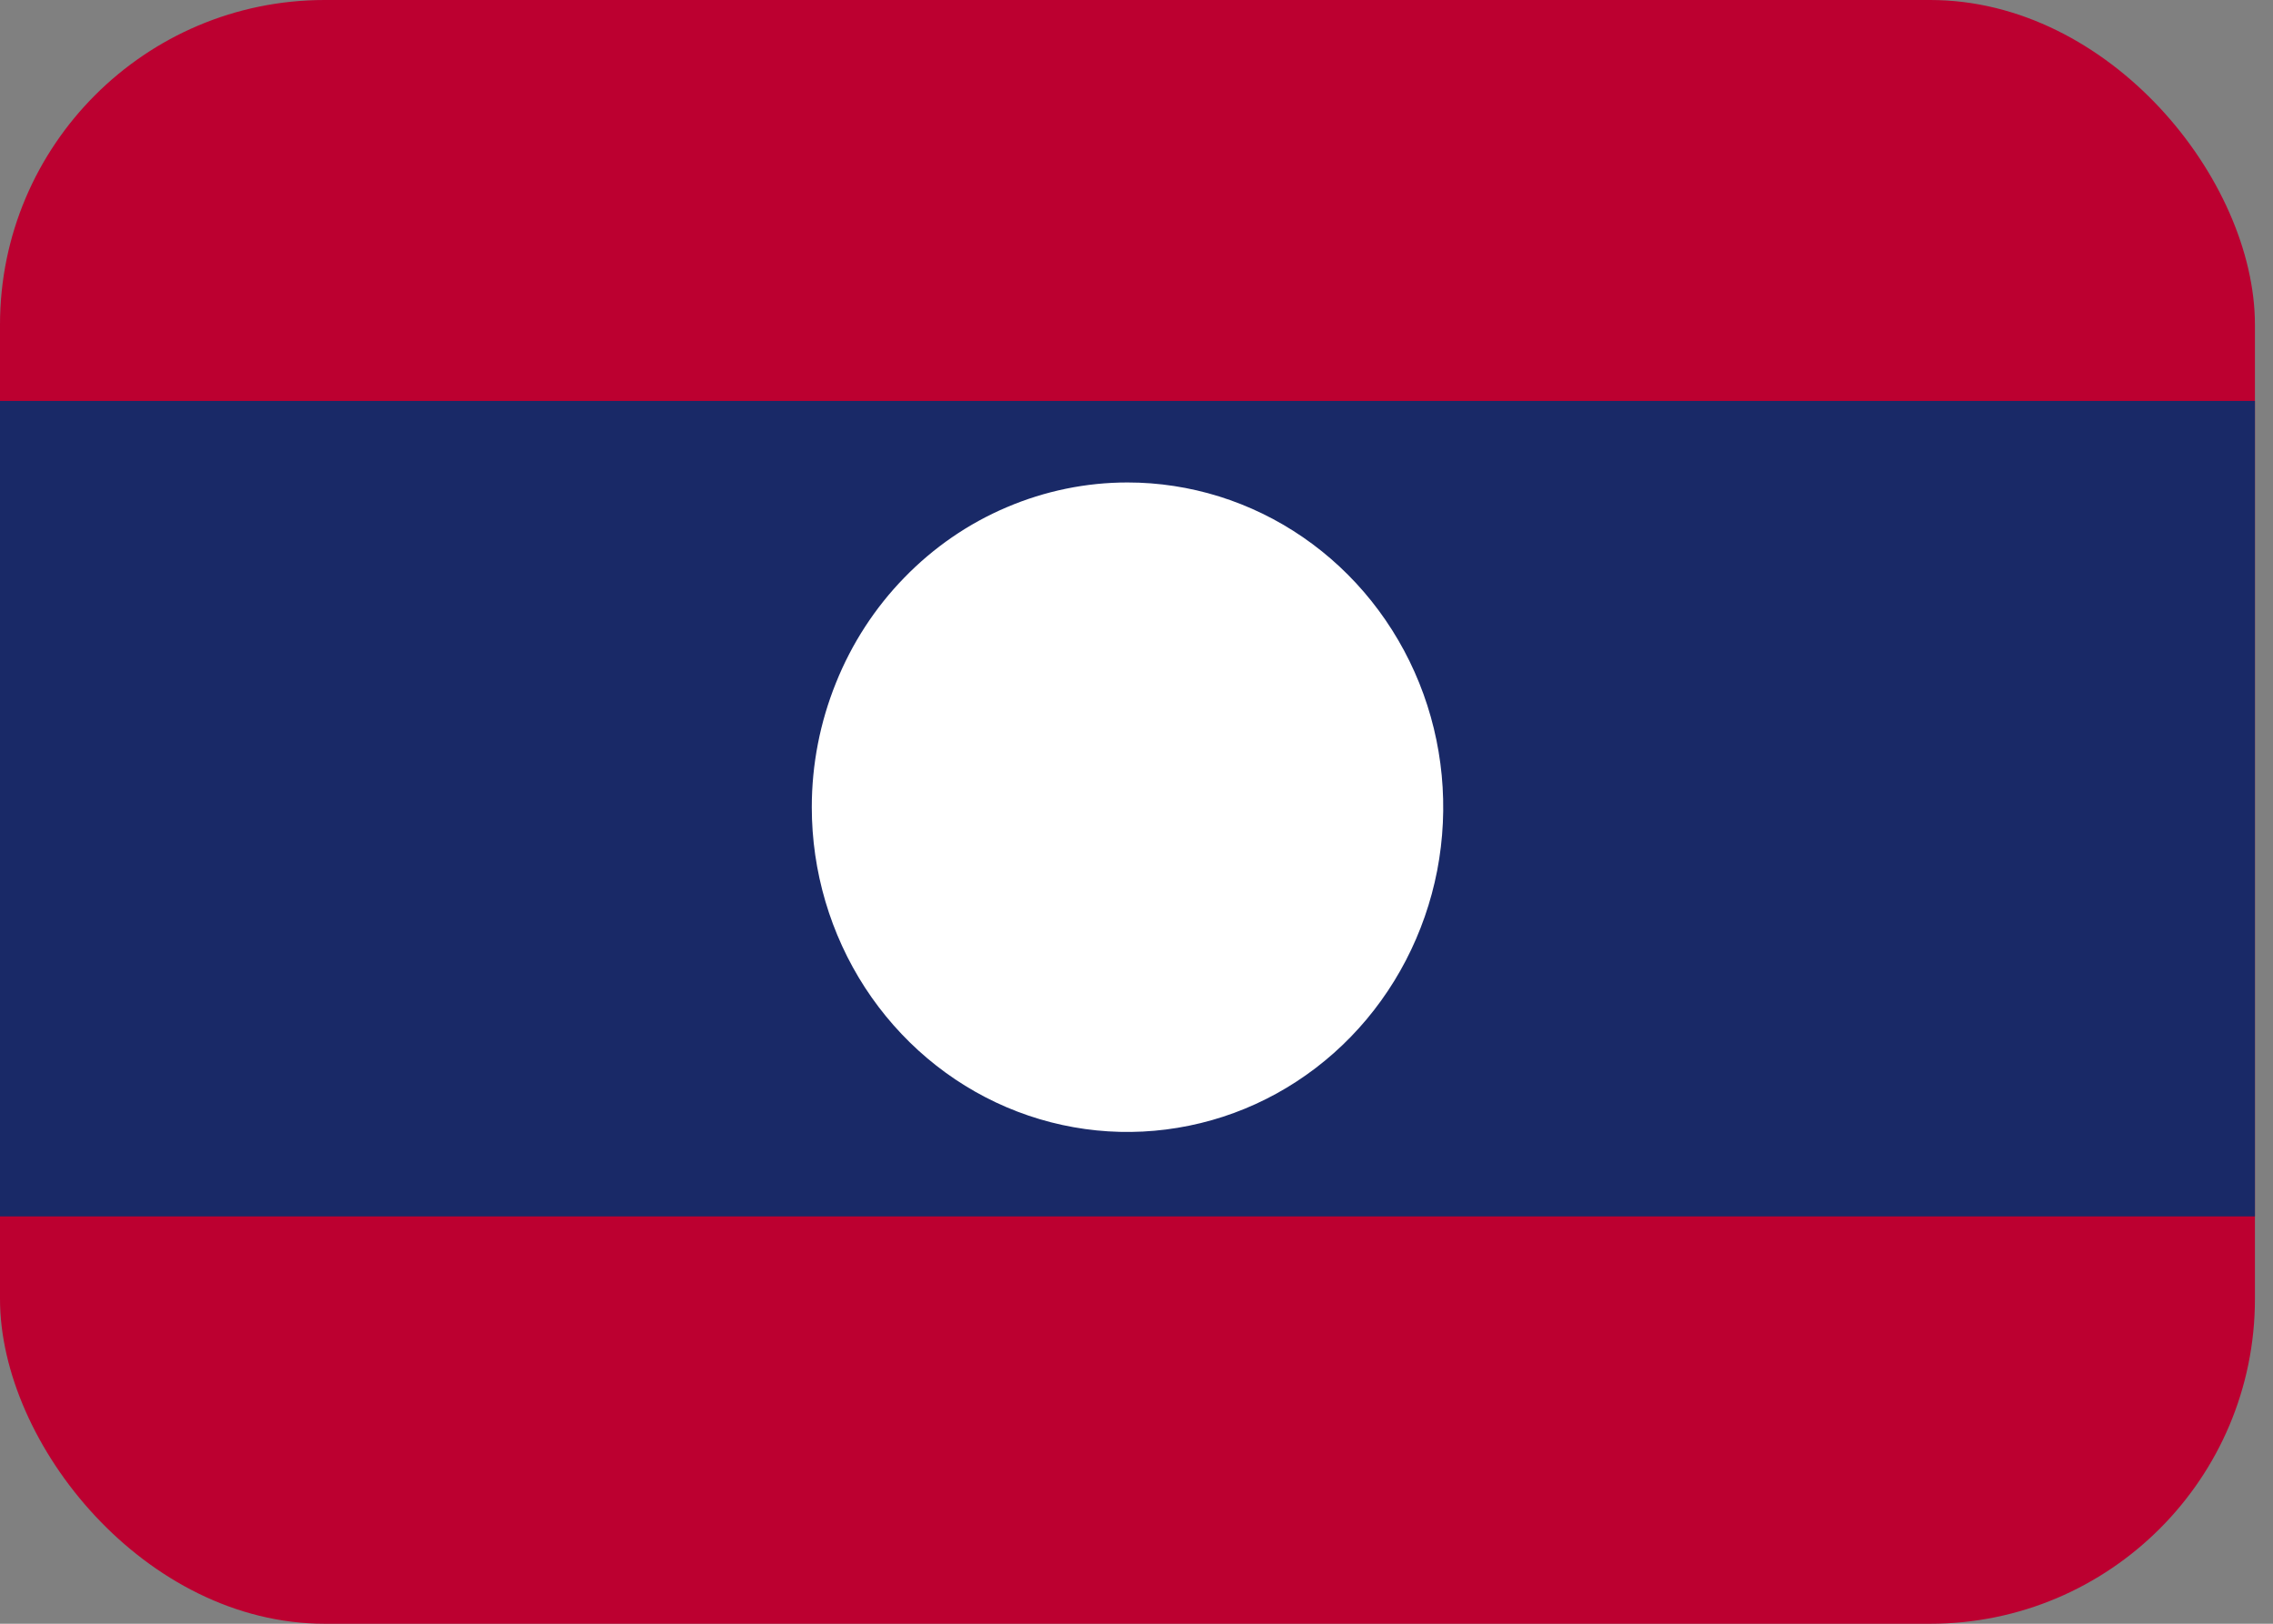
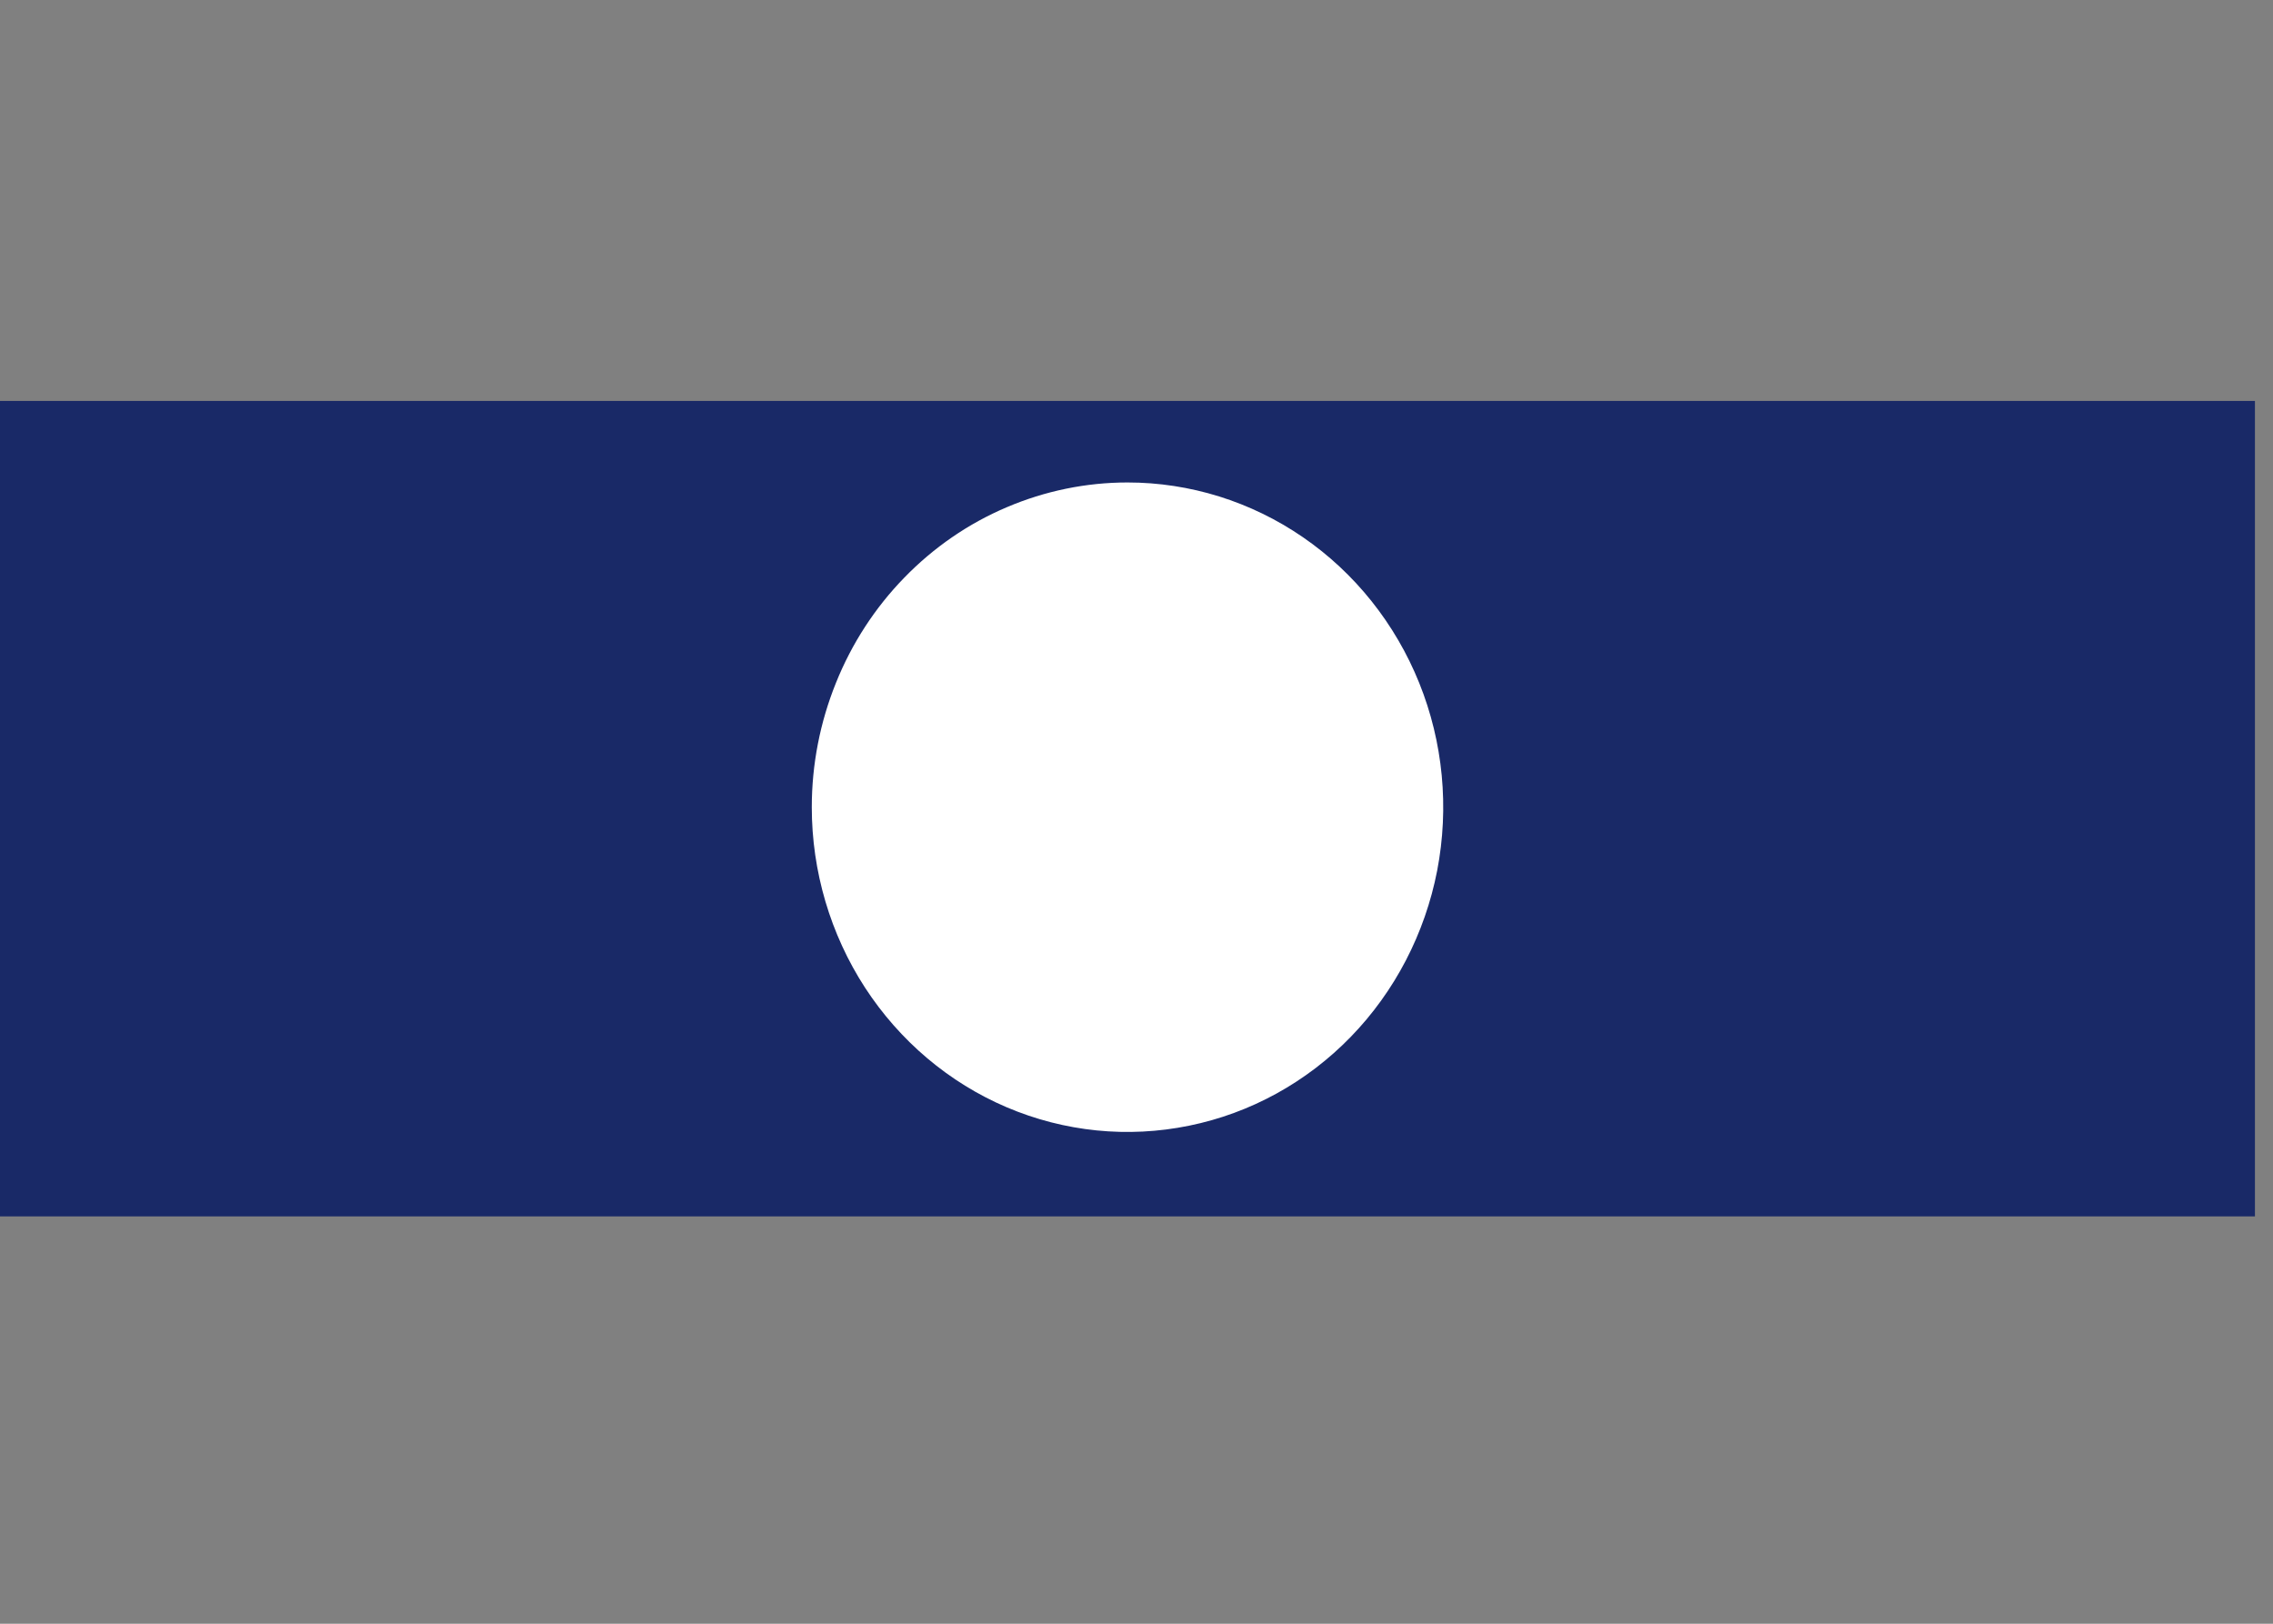
<svg xmlns="http://www.w3.org/2000/svg" width="21" height="15" viewBox="0 0 21 15" fill="none">
  <rect x="0" y="0" width="21" height="15" fill="#808080" stroke="none" />
  <g clip-path="url(#clip0_4716_75295)">
-     <path d="M22.972 -0.063H-2.137V15.003H22.972V-0.063Z" fill="#BC0030" />
    <path d="M22.972 3.704H-2.137V11.237H22.972V3.704Z" fill="#192967" />
    <path d="M10.417 4.457C10.994 4.457 11.558 4.633 12.038 4.963C12.517 5.292 12.891 5.761 13.112 6.309C13.333 6.857 13.39 7.46 13.278 8.042C13.165 8.624 12.887 9.159 12.48 9.578C12.072 9.998 11.552 10.284 10.986 10.399C10.42 10.515 9.834 10.456 9.301 10.229C8.768 10.002 8.313 9.617 7.992 9.124C7.672 8.631 7.5 8.05 7.5 7.457C7.5 7.063 7.576 6.673 7.723 6.309C7.869 5.945 8.084 5.614 8.355 5.336C8.626 5.057 8.947 4.836 9.301 4.686C9.655 4.535 10.034 4.457 10.417 4.457Z" fill="white" />
  </g>
  <defs>
    <clipPath id="clip0_4716_75295">
      <rect width="20.833" height="15" rx="3" fill="white" />
    </clipPath>
  </defs>
</svg>